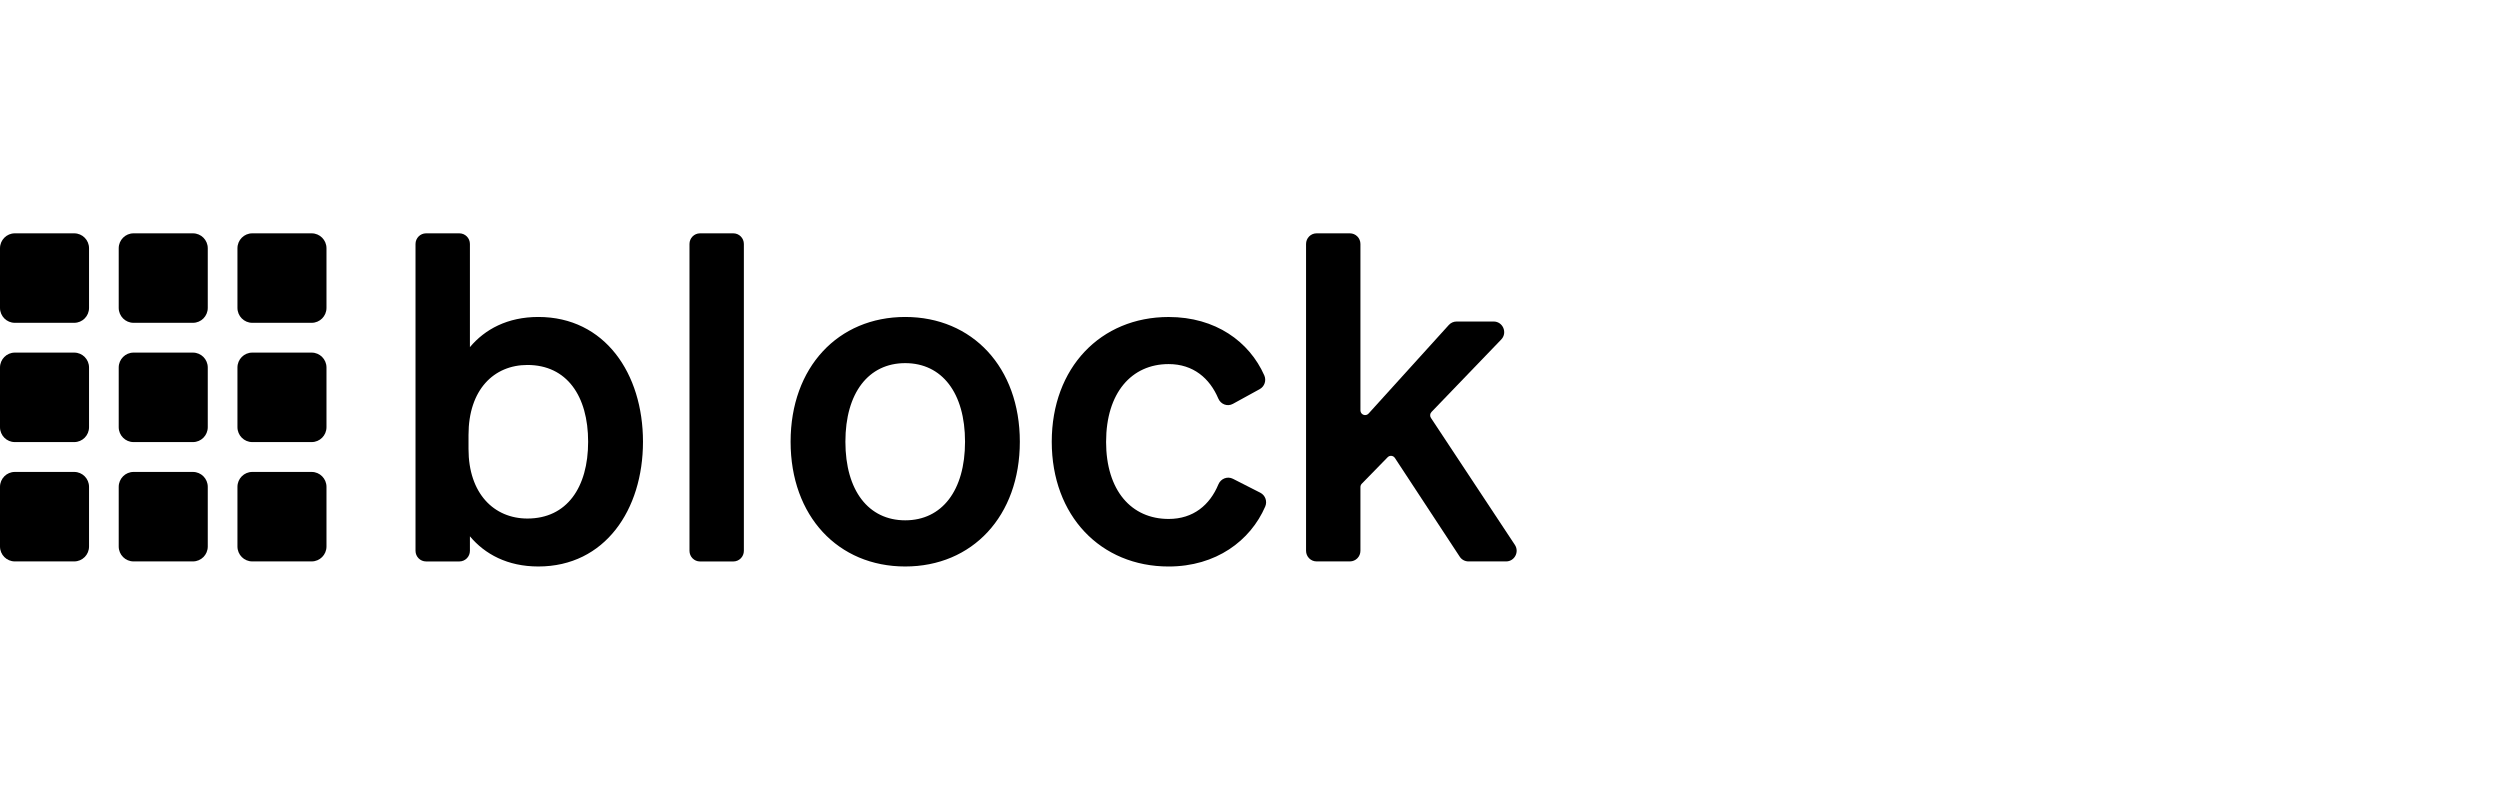
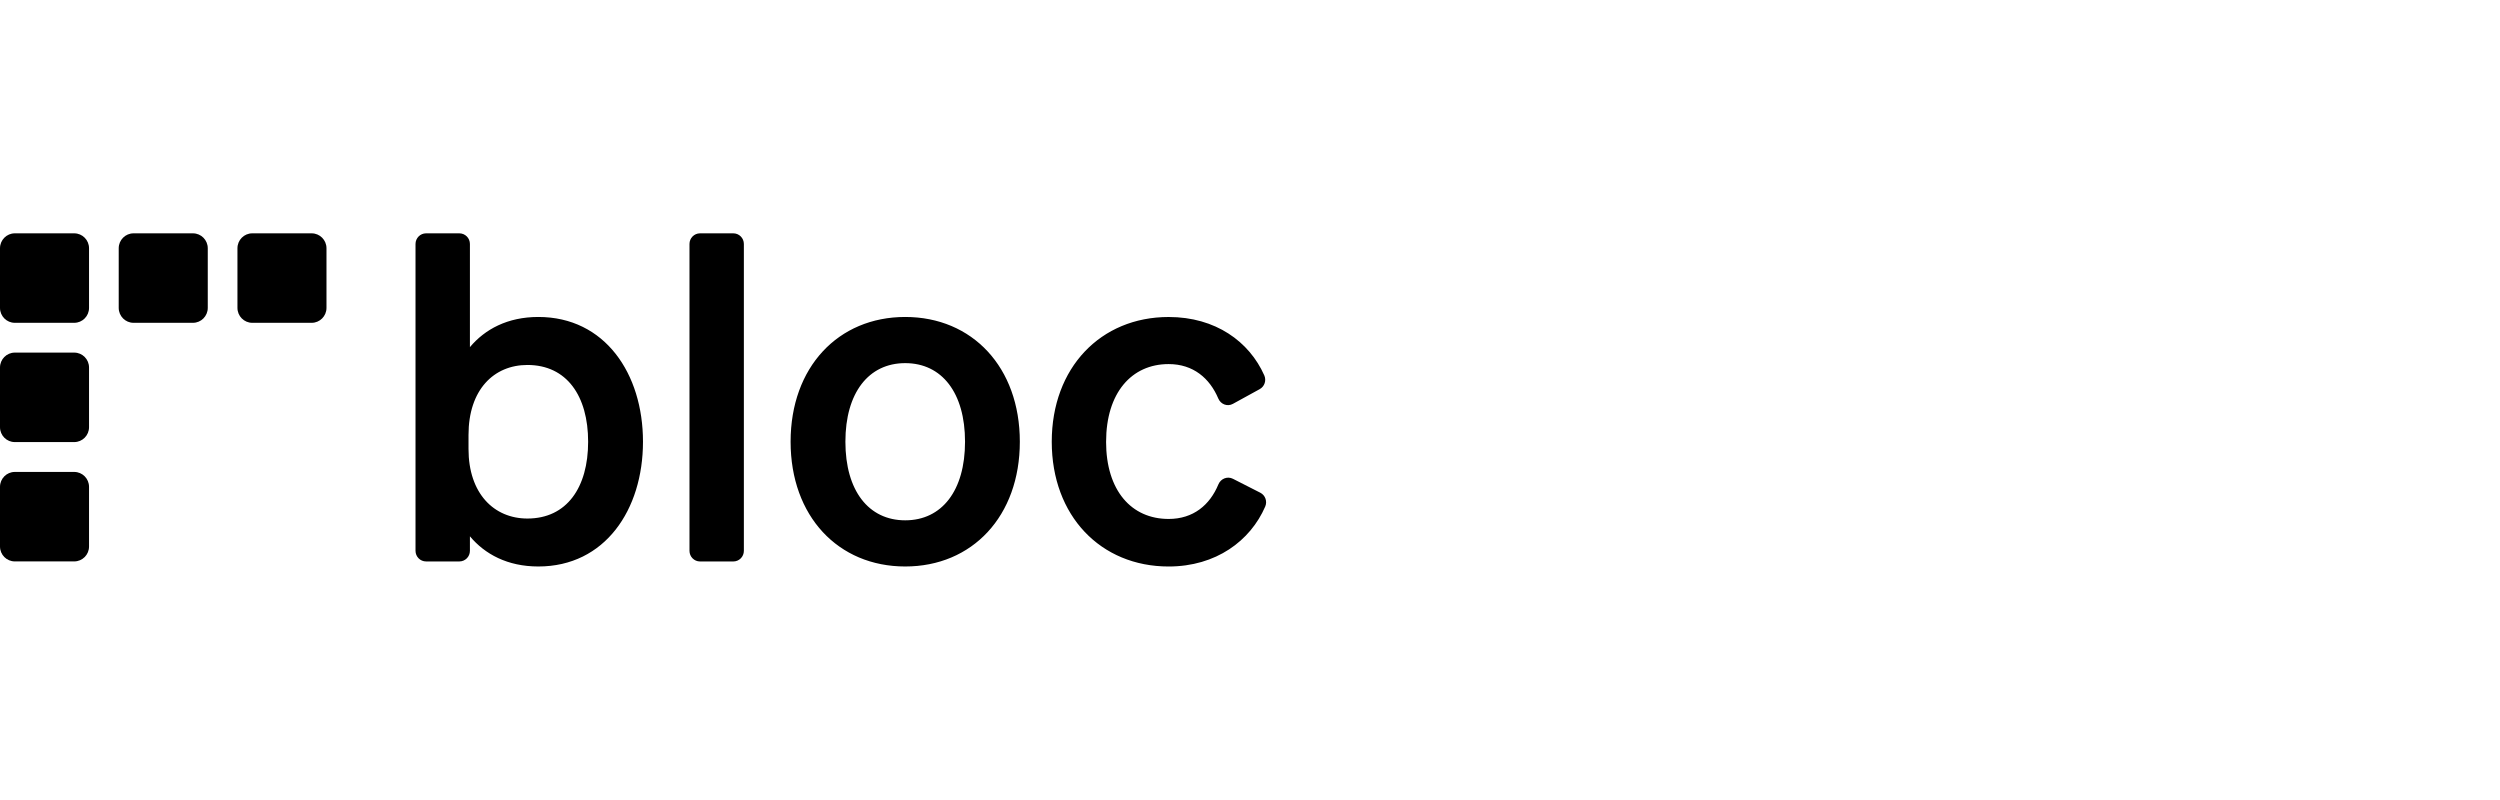
<svg xmlns="http://www.w3.org/2000/svg" fill="none" viewBox="0 0 150 48" height="48" width="150">
  <g clip-path="url(#clip0_7908_16915)">
    <path fill="black" d="M4.452 14H0.89C0.399 14 0 14.401 0 14.895V18.474C0 18.968 0.399 19.369 0.89 19.369H4.452C4.944 19.369 5.342 18.968 5.342 18.474V14.895C5.342 14.401 4.944 14 4.452 14Z" />
    <path fill="black" d="M11.575 14H8.014C7.522 14 7.123 14.401 7.123 14.895V18.474C7.123 18.968 7.522 19.369 8.014 19.369H11.575C12.067 19.369 12.466 18.968 12.466 18.474V14.895C12.466 14.401 12.067 14 11.575 14Z" />
    <path fill="black" d="M18.699 14H15.137C14.645 14 14.247 14.401 14.247 14.895V18.474C14.247 18.968 14.645 19.369 15.137 19.369H18.699C19.19 19.369 19.589 18.968 19.589 18.474V14.895C19.589 14.401 19.19 14 18.699 14Z" />
    <path fill="black" d="M4.452 21.156H0.89C0.399 21.156 0 21.557 0 22.051V25.631C0 26.125 0.399 26.525 0.89 26.525H4.452C4.944 26.525 5.342 26.125 5.342 25.631V22.051C5.342 21.557 4.944 21.156 4.452 21.156Z" />
-     <path fill="black" d="M11.575 21.156H8.014C7.522 21.156 7.123 21.557 7.123 22.051V25.631C7.123 26.125 7.522 26.525 8.014 26.525H11.575C12.067 26.525 12.466 26.125 12.466 25.631V22.051C12.466 21.557 12.067 21.156 11.575 21.156Z" />
-     <path fill="black" d="M18.699 21.156H15.137C14.645 21.156 14.247 21.557 14.247 22.051V25.631C14.247 26.125 14.645 26.525 15.137 26.525H18.699C19.19 26.525 19.589 26.125 19.589 25.631V22.051C19.589 21.557 19.19 21.156 18.699 21.156Z" />
    <path fill="black" d="M4.452 28.316H0.89C0.399 28.316 0 28.717 0 29.211V32.791C0 33.285 0.399 33.685 0.89 33.685H4.452C4.944 33.685 5.342 33.285 5.342 32.791V29.211C5.342 28.717 4.944 28.316 4.452 28.316Z" />
-     <path fill="black" d="M11.575 28.316H8.014C7.522 28.316 7.123 28.717 7.123 29.211V32.791C7.123 33.285 7.522 33.685 8.014 33.685H11.575C12.067 33.685 12.466 33.285 12.466 32.791V29.211C12.466 28.717 12.067 28.316 11.575 28.316Z" />
-     <path fill="black" d="M18.699 28.316H15.137C14.645 28.316 14.247 28.717 14.247 29.211V32.791C14.247 33.285 14.645 33.685 15.137 33.685H18.699C19.19 33.685 19.589 33.285 19.589 32.791V29.211C19.589 28.717 19.19 28.316 18.699 28.316Z" />
    <path fill="black" d="M32.299 33.989C30.451 33.989 29.091 33.249 28.195 32.178V33.049C28.195 33.401 27.911 33.687 27.562 33.687H25.564C25.215 33.687 24.931 33.401 24.931 33.049V14.638C24.931 14.286 25.215 14 25.564 14H27.562C27.911 14 28.195 14.286 28.195 14.638V20.828C29.091 19.759 30.451 19.018 32.299 19.018C36.295 19.018 38.579 22.418 38.579 26.503C38.579 30.588 36.295 33.989 32.299 33.989ZM28.111 26.092V26.943C28.111 29.604 29.633 31.112 31.645 31.112C34.01 31.112 35.288 29.248 35.288 26.505C35.288 23.762 34.01 21.898 31.645 21.898C29.633 21.898 28.111 23.38 28.111 26.094V26.092ZM44.632 14.638V33.05C44.632 33.403 44.349 33.688 44 33.688H42.001C41.652 33.688 41.369 33.403 41.369 33.05V14.638C41.369 14.286 41.652 14 42.001 14H44C44.349 14 44.632 14.286 44.632 14.638ZM61.19 26.503C61.19 30.972 58.336 33.989 54.313 33.989C50.29 33.989 47.436 30.972 47.436 26.503C47.436 22.034 50.29 19.018 54.313 19.018C58.336 19.018 61.19 22.034 61.19 26.503ZM50.724 26.503C50.724 29.437 52.111 31.219 54.313 31.219C56.515 31.219 57.902 29.437 57.902 26.503C57.902 23.569 56.515 21.788 54.313 21.788C52.111 21.788 50.724 23.571 50.724 26.503ZM66.365 26.503C66.365 29.437 67.886 31.137 70.117 31.137C71.601 31.137 72.591 30.299 73.103 29.064C73.247 28.717 73.644 28.558 73.977 28.728L75.619 29.564C75.92 29.718 76.048 30.082 75.913 30.393C75.024 32.447 72.96 33.99 70.118 33.99C66.04 33.99 63.105 30.947 63.105 26.505C63.105 22.063 66.04 19.02 70.118 19.02C72.937 19.02 74.955 20.497 75.856 22.52C75.993 22.826 75.876 23.187 75.583 23.348L73.973 24.232C73.645 24.413 73.245 24.259 73.098 23.912C72.584 22.697 71.597 21.845 70.118 21.845C67.89 21.845 66.366 23.573 66.366 26.507L66.365 26.503Z" />
-     <path fill="black" d="M81.626 24.622V14.638C81.626 14.286 81.343 14 80.993 14H78.995C78.646 14 78.363 14.286 78.363 14.638V33.047C78.363 33.399 78.646 33.685 78.995 33.685H80.993C81.343 33.685 81.626 33.399 81.626 33.047V29.221C81.626 29.148 81.656 29.076 81.707 29.023L83.259 27.434C83.385 27.305 83.594 27.327 83.693 27.477L87.582 33.399C87.698 33.578 87.895 33.685 88.108 33.685H90.366C90.871 33.685 91.172 33.117 90.893 32.693L85.856 25.074C85.782 24.963 85.796 24.816 85.888 24.72L90.072 20.372C90.462 19.968 90.177 19.291 89.619 19.291H87.396C87.218 19.291 87.05 19.366 86.93 19.498L82.115 24.813C81.941 25.004 81.626 24.881 81.626 24.622Z" />
  </g>
  <defs>
    <clipPath id="clip0_7908_16915">
      <rect transform="translate(0 14)" fill="white" height="20" width="91" />
    </clipPath>
  </defs>
</svg>